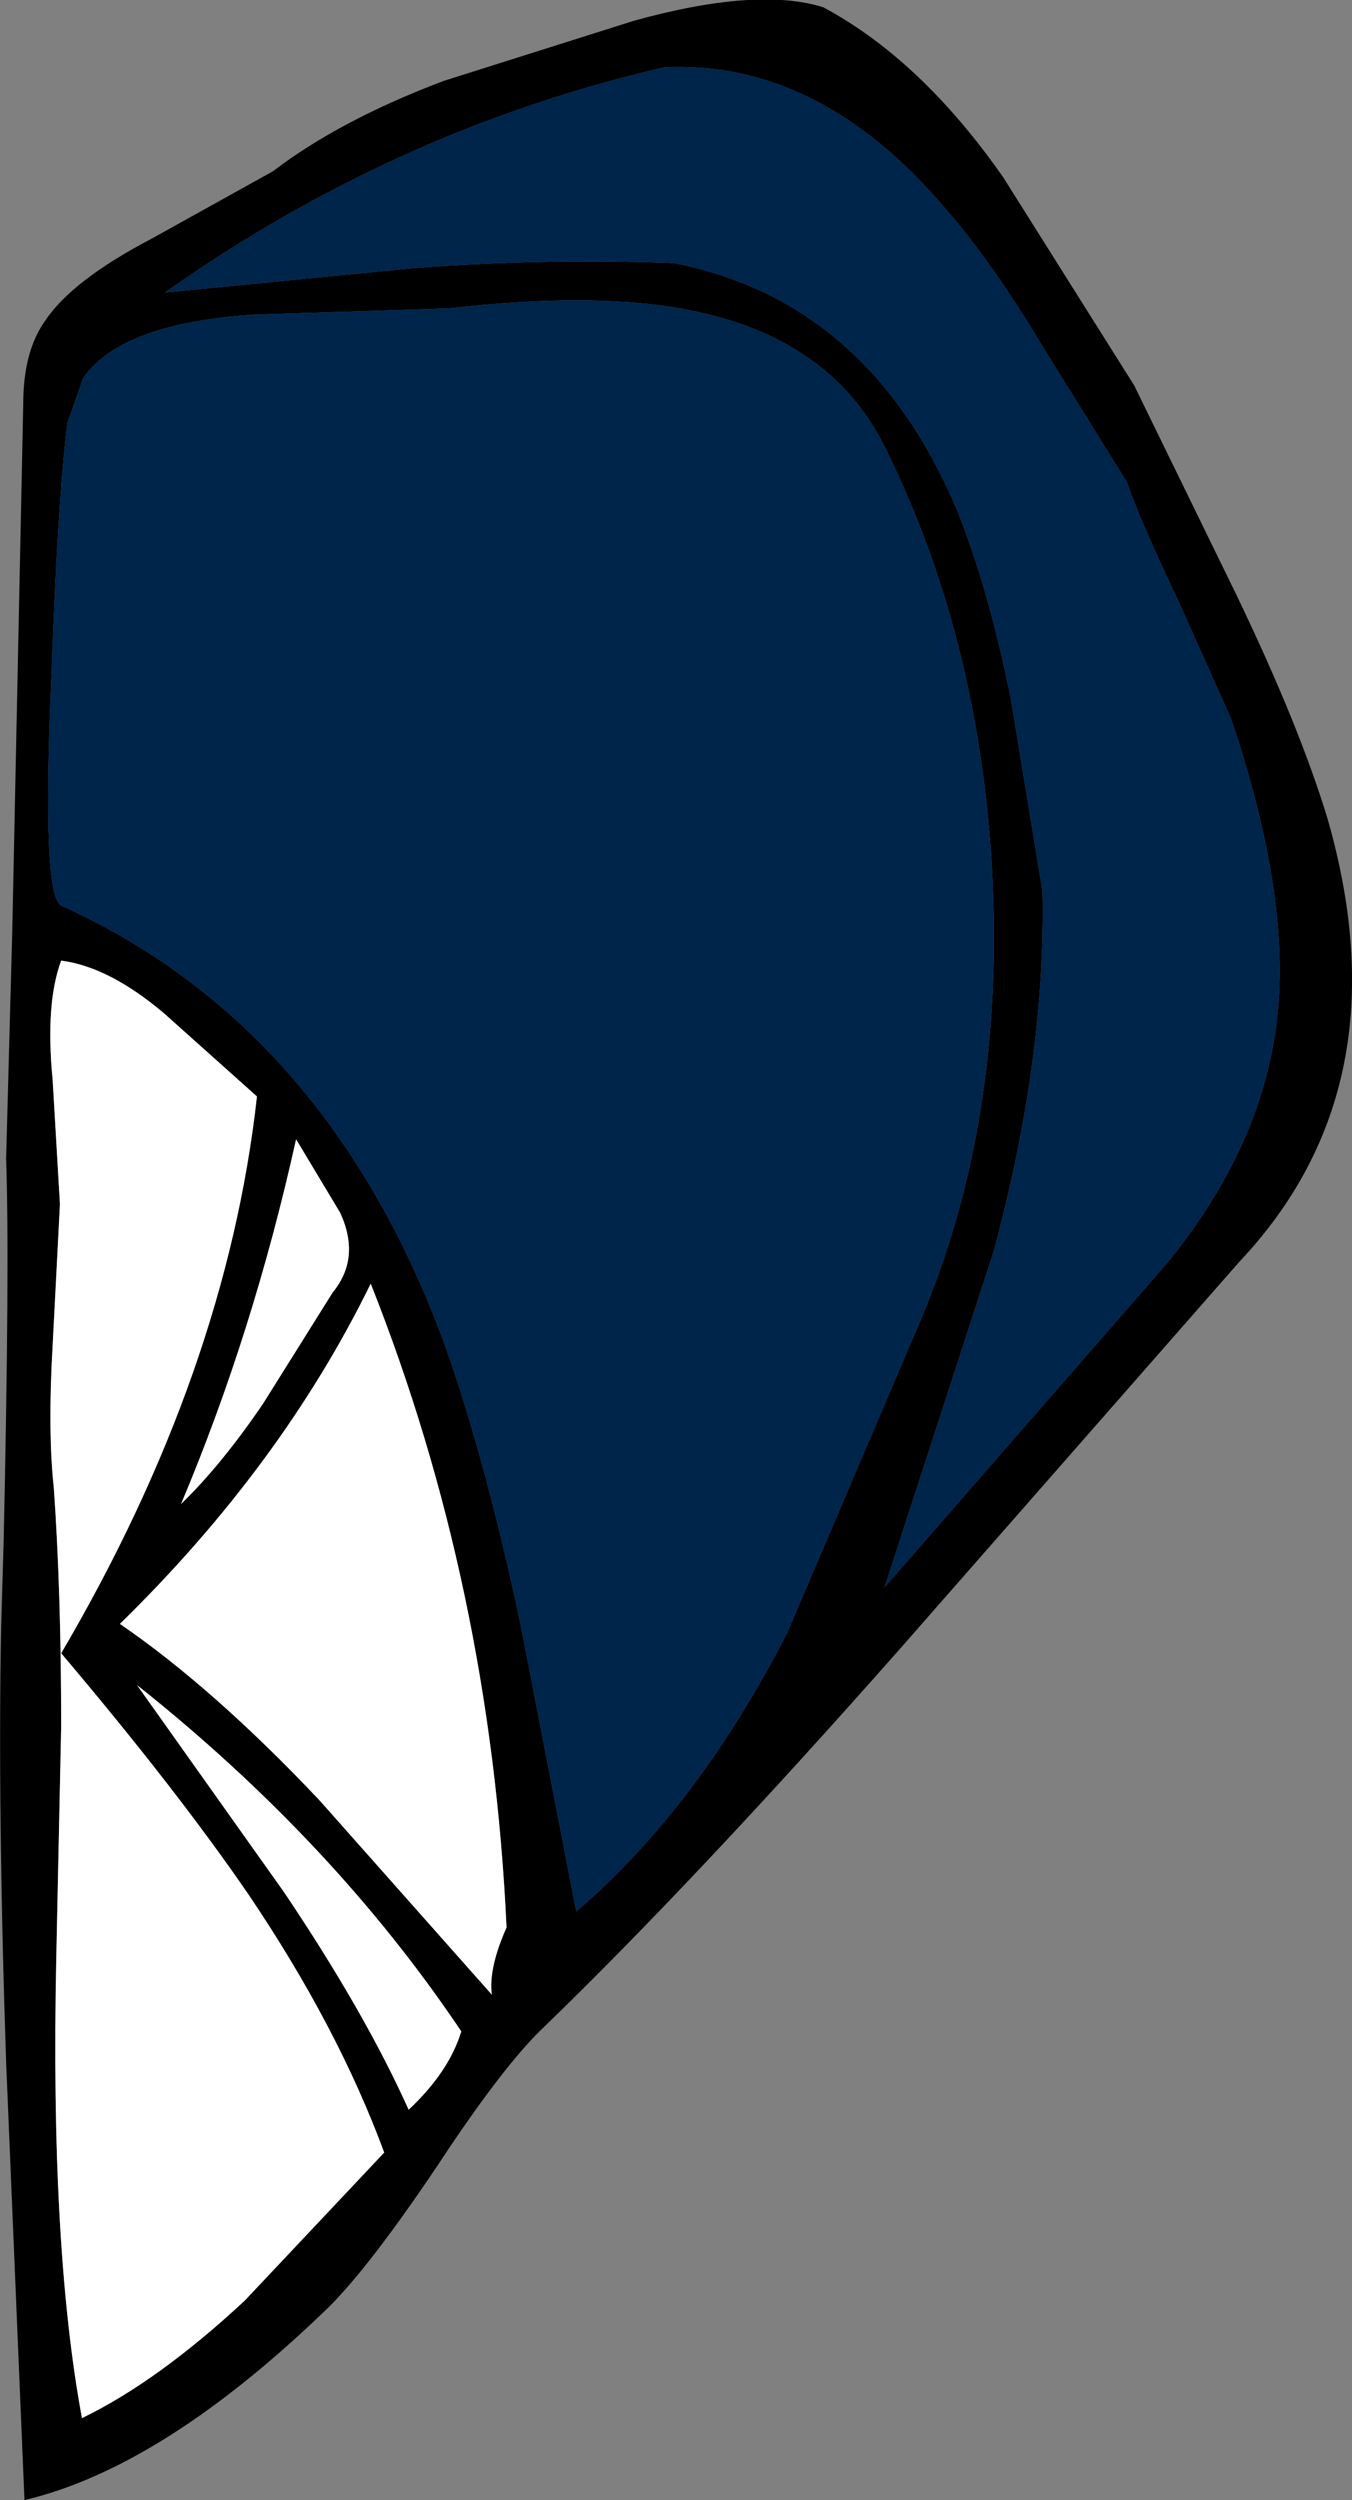
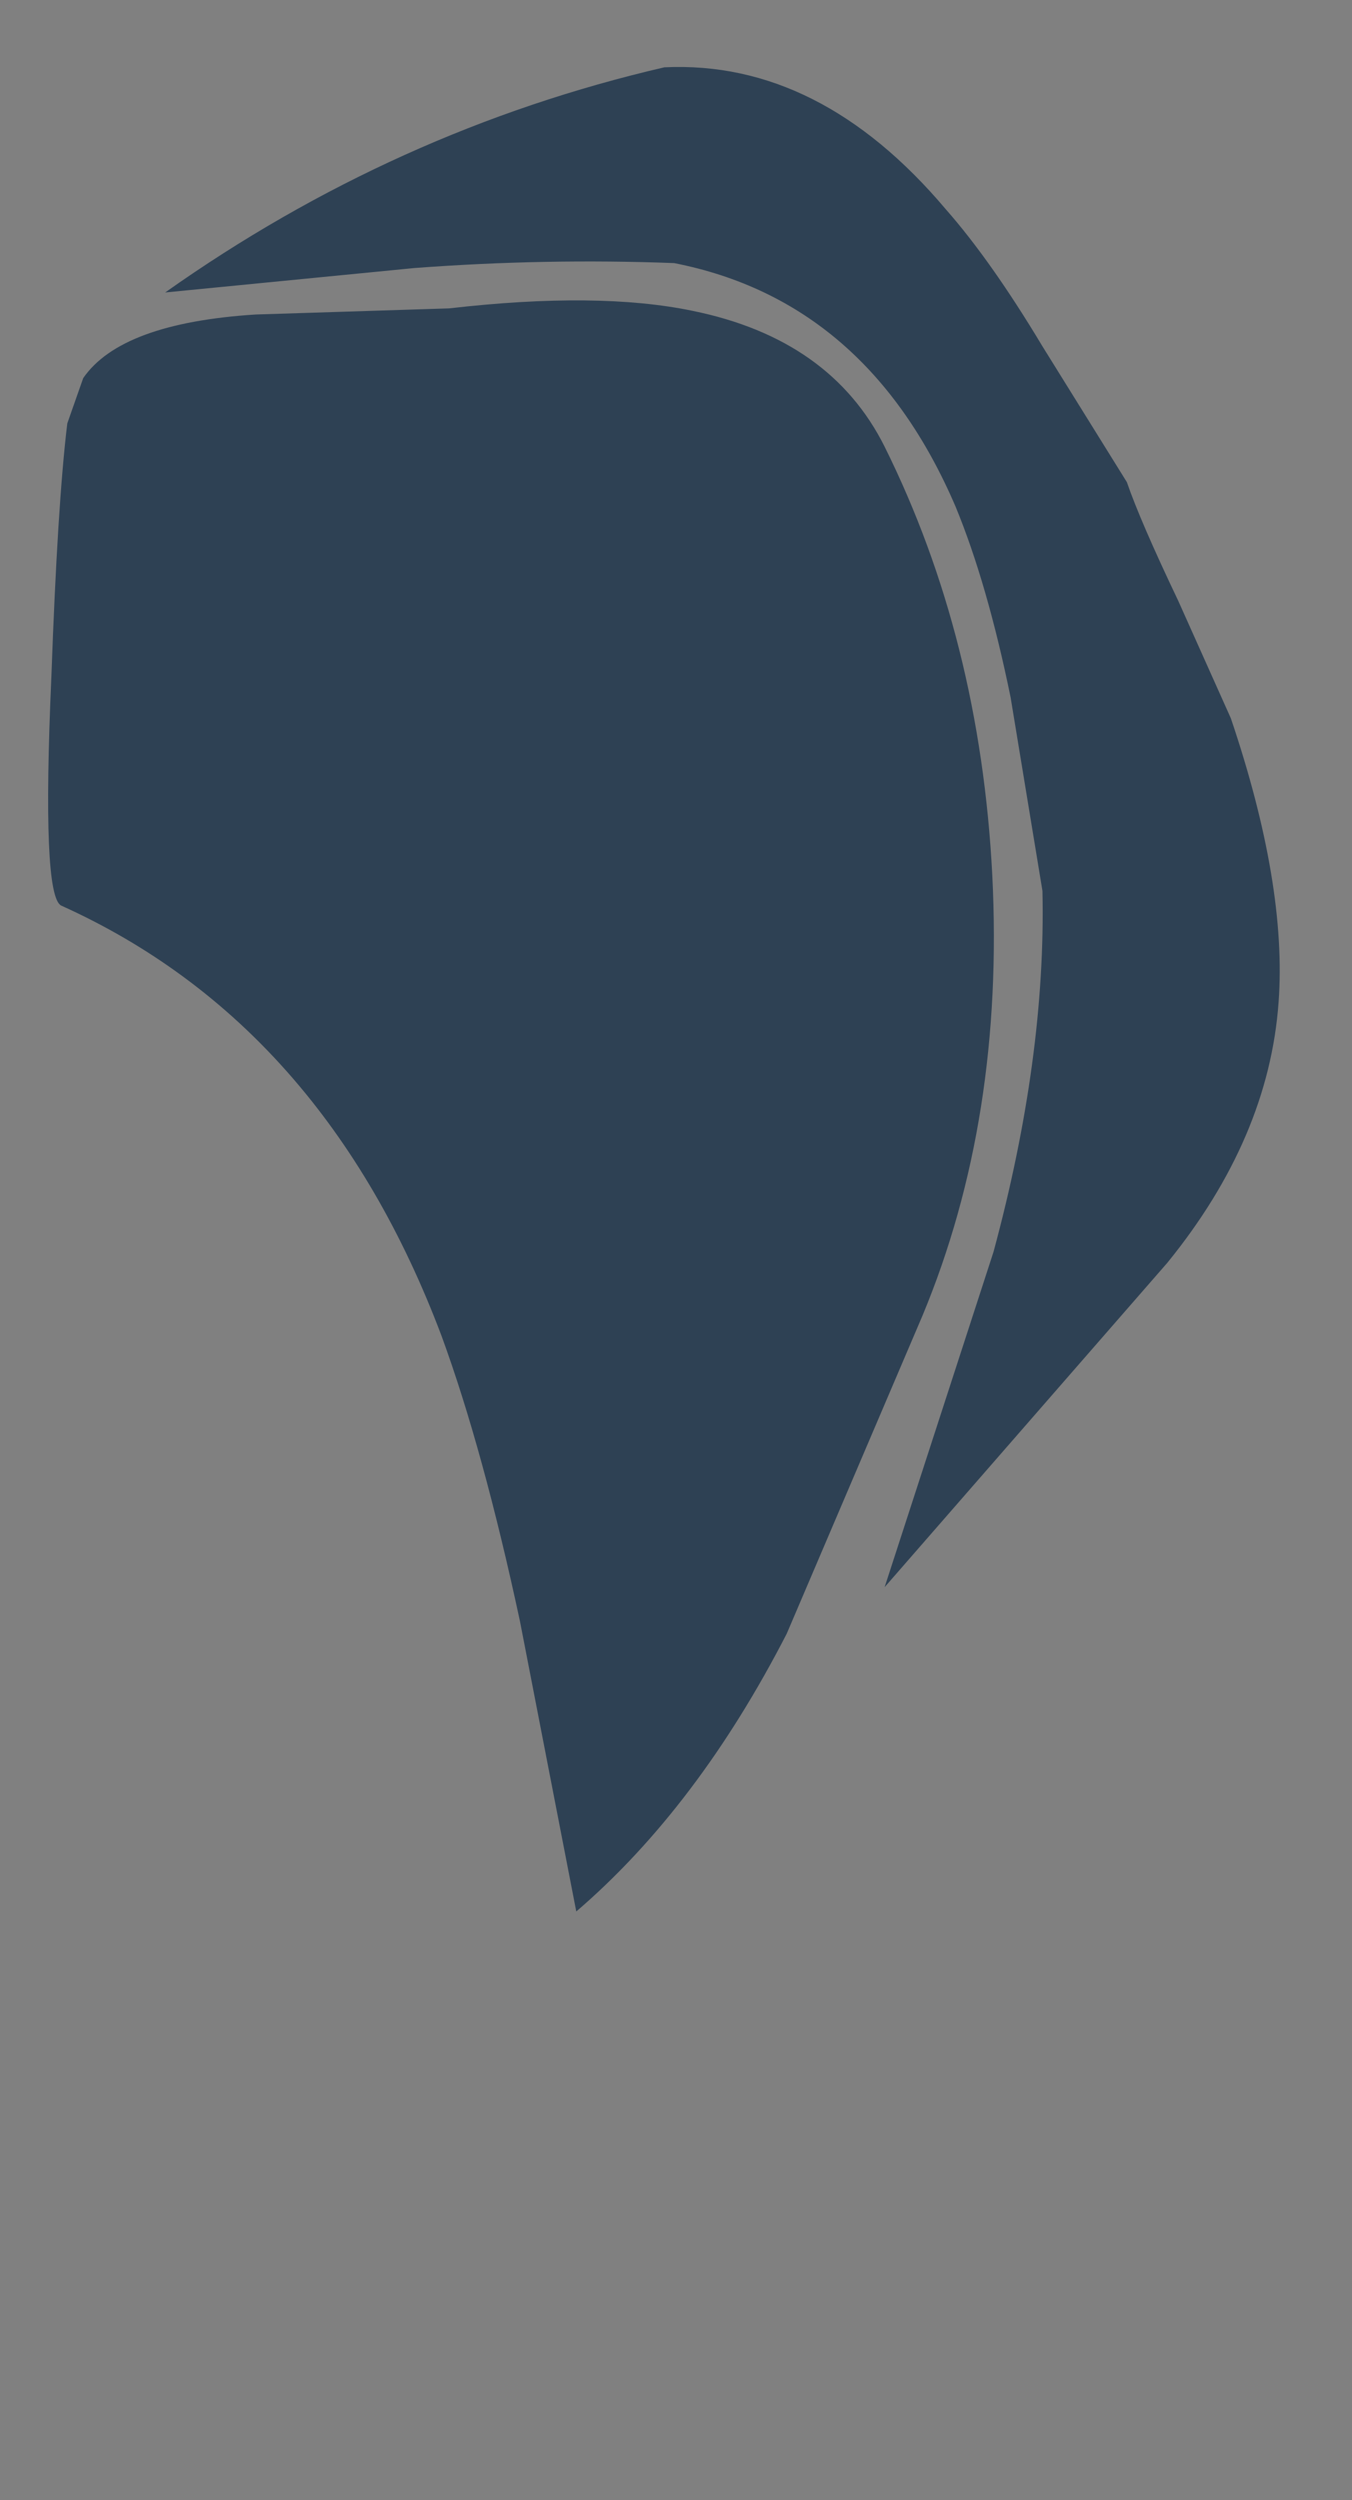
<svg xmlns="http://www.w3.org/2000/svg" height="102.15px" width="55.25px">
  <rect width="100%" height="100%" fill="#808080" stroke="none" />
  <g transform="matrix(1.0, 0.0, 0.0, 1.0, 27.6, 51.05)">
-     <path d="M8.55 -32.8 Q6.35 -37.2 0.7 -38.35 -3.15 -39.15 -9.25 -38.45 L-17.15 -38.2 Q-22.65 -37.85 -24.2 -35.6 L-24.85 -33.75 Q-25.25 -30.45 -25.5 -23.4 -25.9 -14.45 -25.1 -14.05 -14.35 -9.2 -9.55 3.55 -7.85 8.2 -6.35 15.2 L-4.05 27.05 Q0.9 22.8 4.55 15.7 L10.1 2.7 Q13.45 -5.35 12.95 -15.3 12.45 -24.95 8.55 -32.8 M18.75 -35.3 L22.9 -26.8 Q25.5 -21.4 26.65 -17.6 29.8 -6.65 23.05 0.5 L9.15 16.35 Q0.8 25.8 -5.35 31.75 -7.0 33.3 -9.7 37.4 -12.45 41.5 -14.15 43.2 -20.9 49.75 -26.6 51.1 L-27.35 33.2 Q-27.7 22.7 -27.55 15.3 L-27.45 11.9 Q-27.2 0.5 -27.35 -3.7 L-27.1 -12.95 -26.65 -34.55 Q-26.65 -36.7 -25.75 -37.95 -24.65 -39.6 -21.4 -41.3 L-16.45 -44.05 Q-13.7 -46.15 -9.45 -47.75 L-1.7 -50.2 Q3.35 -51.6 6.05 -50.75 10.05 -48.6 13.4 -43.8 L18.75 -35.3 M15.0 -36.9 Q12.9 -40.4 11.05 -42.5 5.9 -48.6 -0.45 -48.3 -11.45 -45.75 -20.85 -39.1 L-10.65 -40.1 Q-5.3 -40.5 -0.05 -40.3 7.85 -38.75 11.45 -30.35 12.75 -27.2 13.7 -22.55 L15.0 -14.65 Q15.15 -7.85 13.0 0.1 L8.55 13.8 20.1 0.55 Q24.25 -4.55 24.65 -10.1 25.0 -14.9 22.7 -21.7 L20.55 -26.5 Q19.0 -29.75 18.45 -31.35 L15.0 -36.9 M-16.0 26.25 Q-12.7 31.15 -10.9 35.15 -9.25 33.6 -8.75 31.95 -13.95 24.2 -22.0 17.8 L-16.0 26.25 M-7.5 30.45 Q-7.65 29.4 -6.9 27.7 -7.55 13.75 -12.45 1.4 -16.1 8.85 -22.7 15.3 -18.9 17.9 -14.55 22.5 L-7.5 30.45 M-13.7 -1.5 L-15.5 -4.5 Q-17.25 3.4 -20.2 10.4 -18.55 8.8 -16.85 6.3 L-14.0 1.75 Q-12.85 0.35 -13.7 -1.5 M-25.45 -6.95 L-25.15 -1.85 -25.45 3.95 Q-25.65 7.45 -25.4 9.75 -25.1 14.0 -25.1 19.5 L-25.3 28.95 Q-25.55 40.75 -24.25 47.75 -21.15 46.25 -17.6 42.95 L-11.9 36.9 Q-13.8 31.75 -17.45 26.35 -20.4 22.05 -25.1 16.5 -18.35 5.0 -17.1 -6.25 L-20.9 -9.65 Q-23.15 -11.55 -25.1 -11.8 -25.75 -10.05 -25.45 -6.95" fill="#000000" fill-rule="evenodd" stroke="none" />
-     <path d="M-25.45 -6.95 Q-25.75 -10.05 -25.1 -11.8 -23.15 -11.55 -20.9 -9.65 L-17.1 -6.25 Q-18.35 5.0 -25.1 16.5 -20.4 22.05 -17.45 26.35 -13.8 31.75 -11.9 36.9 L-17.6 42.95 Q-21.15 46.25 -24.25 47.75 -25.55 40.75 -25.3 28.95 L-25.1 19.5 Q-25.1 14.0 -25.4 9.75 -25.65 7.45 -25.45 3.95 L-25.15 -1.85 -25.45 -6.95 M-13.7 -1.5 Q-12.85 0.35 -14.0 1.75 L-16.85 6.3 Q-18.55 8.8 -20.2 10.4 -17.25 3.4 -15.5 -4.5 L-13.7 -1.5 M-7.5 30.45 L-14.55 22.5 Q-18.9 17.9 -22.7 15.3 -16.1 8.85 -12.45 1.4 -7.55 13.75 -6.9 27.7 -7.65 29.4 -7.5 30.45 M-16.0 26.25 L-22.0 17.8 Q-13.95 24.2 -8.75 31.95 -9.25 33.6 -10.9 35.15 -12.7 31.15 -16.0 26.25" fill="#ffffff" fill-rule="evenodd" stroke="none" />
-     <path d="M8.55 -32.8 Q12.45 -24.95 12.95 -15.3 13.45 -5.35 10.1 2.7 L4.55 15.7 Q0.9 22.8 -4.05 27.05 L-6.35 15.2 Q-7.85 8.2 -9.55 3.55 -14.35 -9.2 -25.1 -14.05 -25.9 -14.45 -25.5 -23.4 -25.25 -30.45 -24.85 -33.75 L-24.2 -35.6 Q-22.65 -37.85 -17.15 -38.2 L-9.25 -38.45 Q-3.15 -39.15 0.7 -38.35 6.35 -37.2 8.55 -32.8 M18.45 -31.35 Q19.0 -29.75 20.55 -26.5 L22.7 -21.7 Q25.0 -14.9 24.65 -10.1 24.25 -4.55 20.1 0.55 L8.55 13.8 13.0 0.1 Q15.15 -7.85 15.0 -14.65 L13.7 -22.55 Q12.75 -27.2 11.45 -30.35 7.85 -38.75 -0.05 -40.3 -5.3 -40.5 -10.65 -40.1 L-20.85 -39.1 Q-11.45 -45.75 -0.45 -48.3 5.9 -48.6 11.05 -42.5 12.9 -40.4 15.0 -36.9 L18.45 -31.35" fill="#003366" fill-rule="evenodd" stroke="none" />
    <path d="M8.55 -32.8 Q12.45 -24.95 12.95 -15.3 13.45 -5.35 10.1 2.7 L4.55 15.7 Q0.9 22.8 -4.05 27.05 L-6.35 15.2 Q-7.85 8.2 -9.55 3.55 -14.35 -9.2 -25.1 -14.05 -25.9 -14.45 -25.5 -23.4 -25.25 -30.45 -24.85 -33.75 L-24.2 -35.6 Q-22.65 -37.85 -17.15 -38.2 L-9.25 -38.45 Q-3.15 -39.15 0.7 -38.35 6.35 -37.2 8.55 -32.8 M15.0 -36.9 L18.45 -31.35 Q19.0 -29.75 20.55 -26.5 L22.7 -21.7 Q25.0 -14.9 24.65 -10.1 24.25 -4.55 20.1 0.55 L8.55 13.8 13.0 0.1 Q15.15 -7.85 15.0 -14.65 L13.7 -22.55 Q12.75 -27.2 11.45 -30.35 7.85 -38.75 -0.05 -40.3 -5.3 -40.5 -10.65 -40.1 L-20.85 -39.1 Q-11.45 -45.75 -0.45 -48.3 5.9 -48.6 11.05 -42.5 12.9 -40.4 15.0 -36.9" fill="#001e3c" fill-opacity="0.639" fill-rule="evenodd" stroke="none" />
  </g>
</svg>